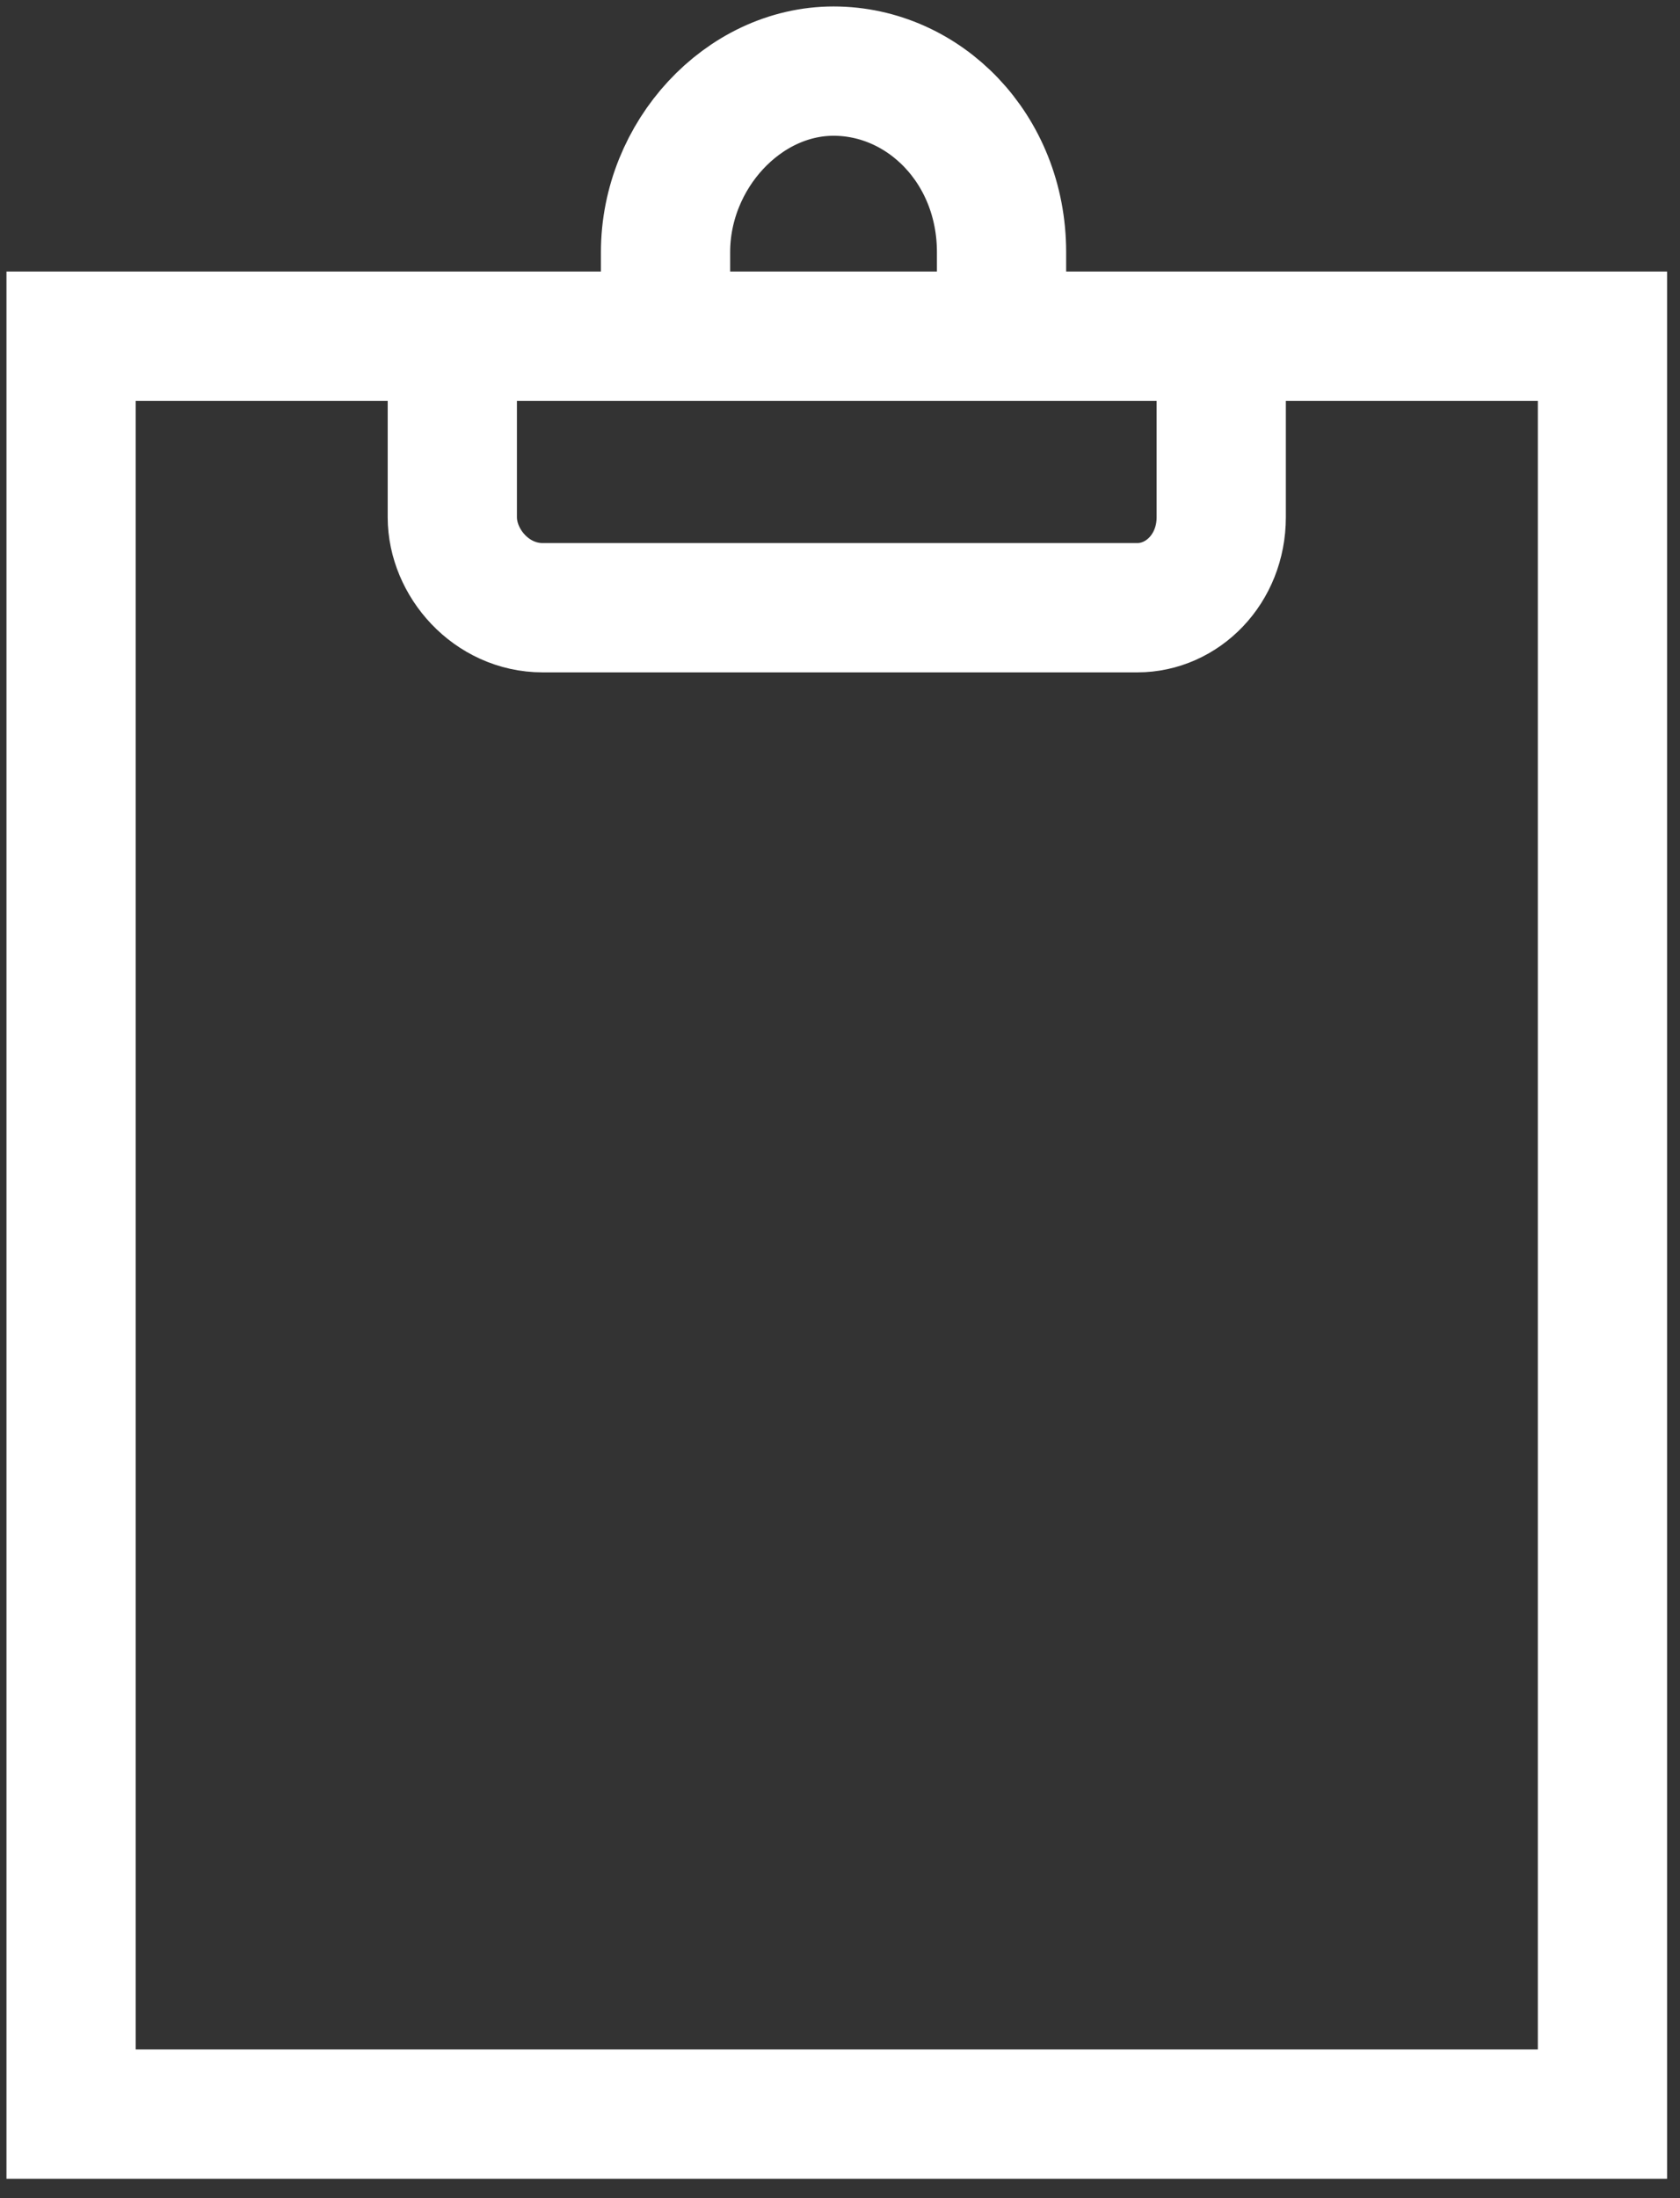
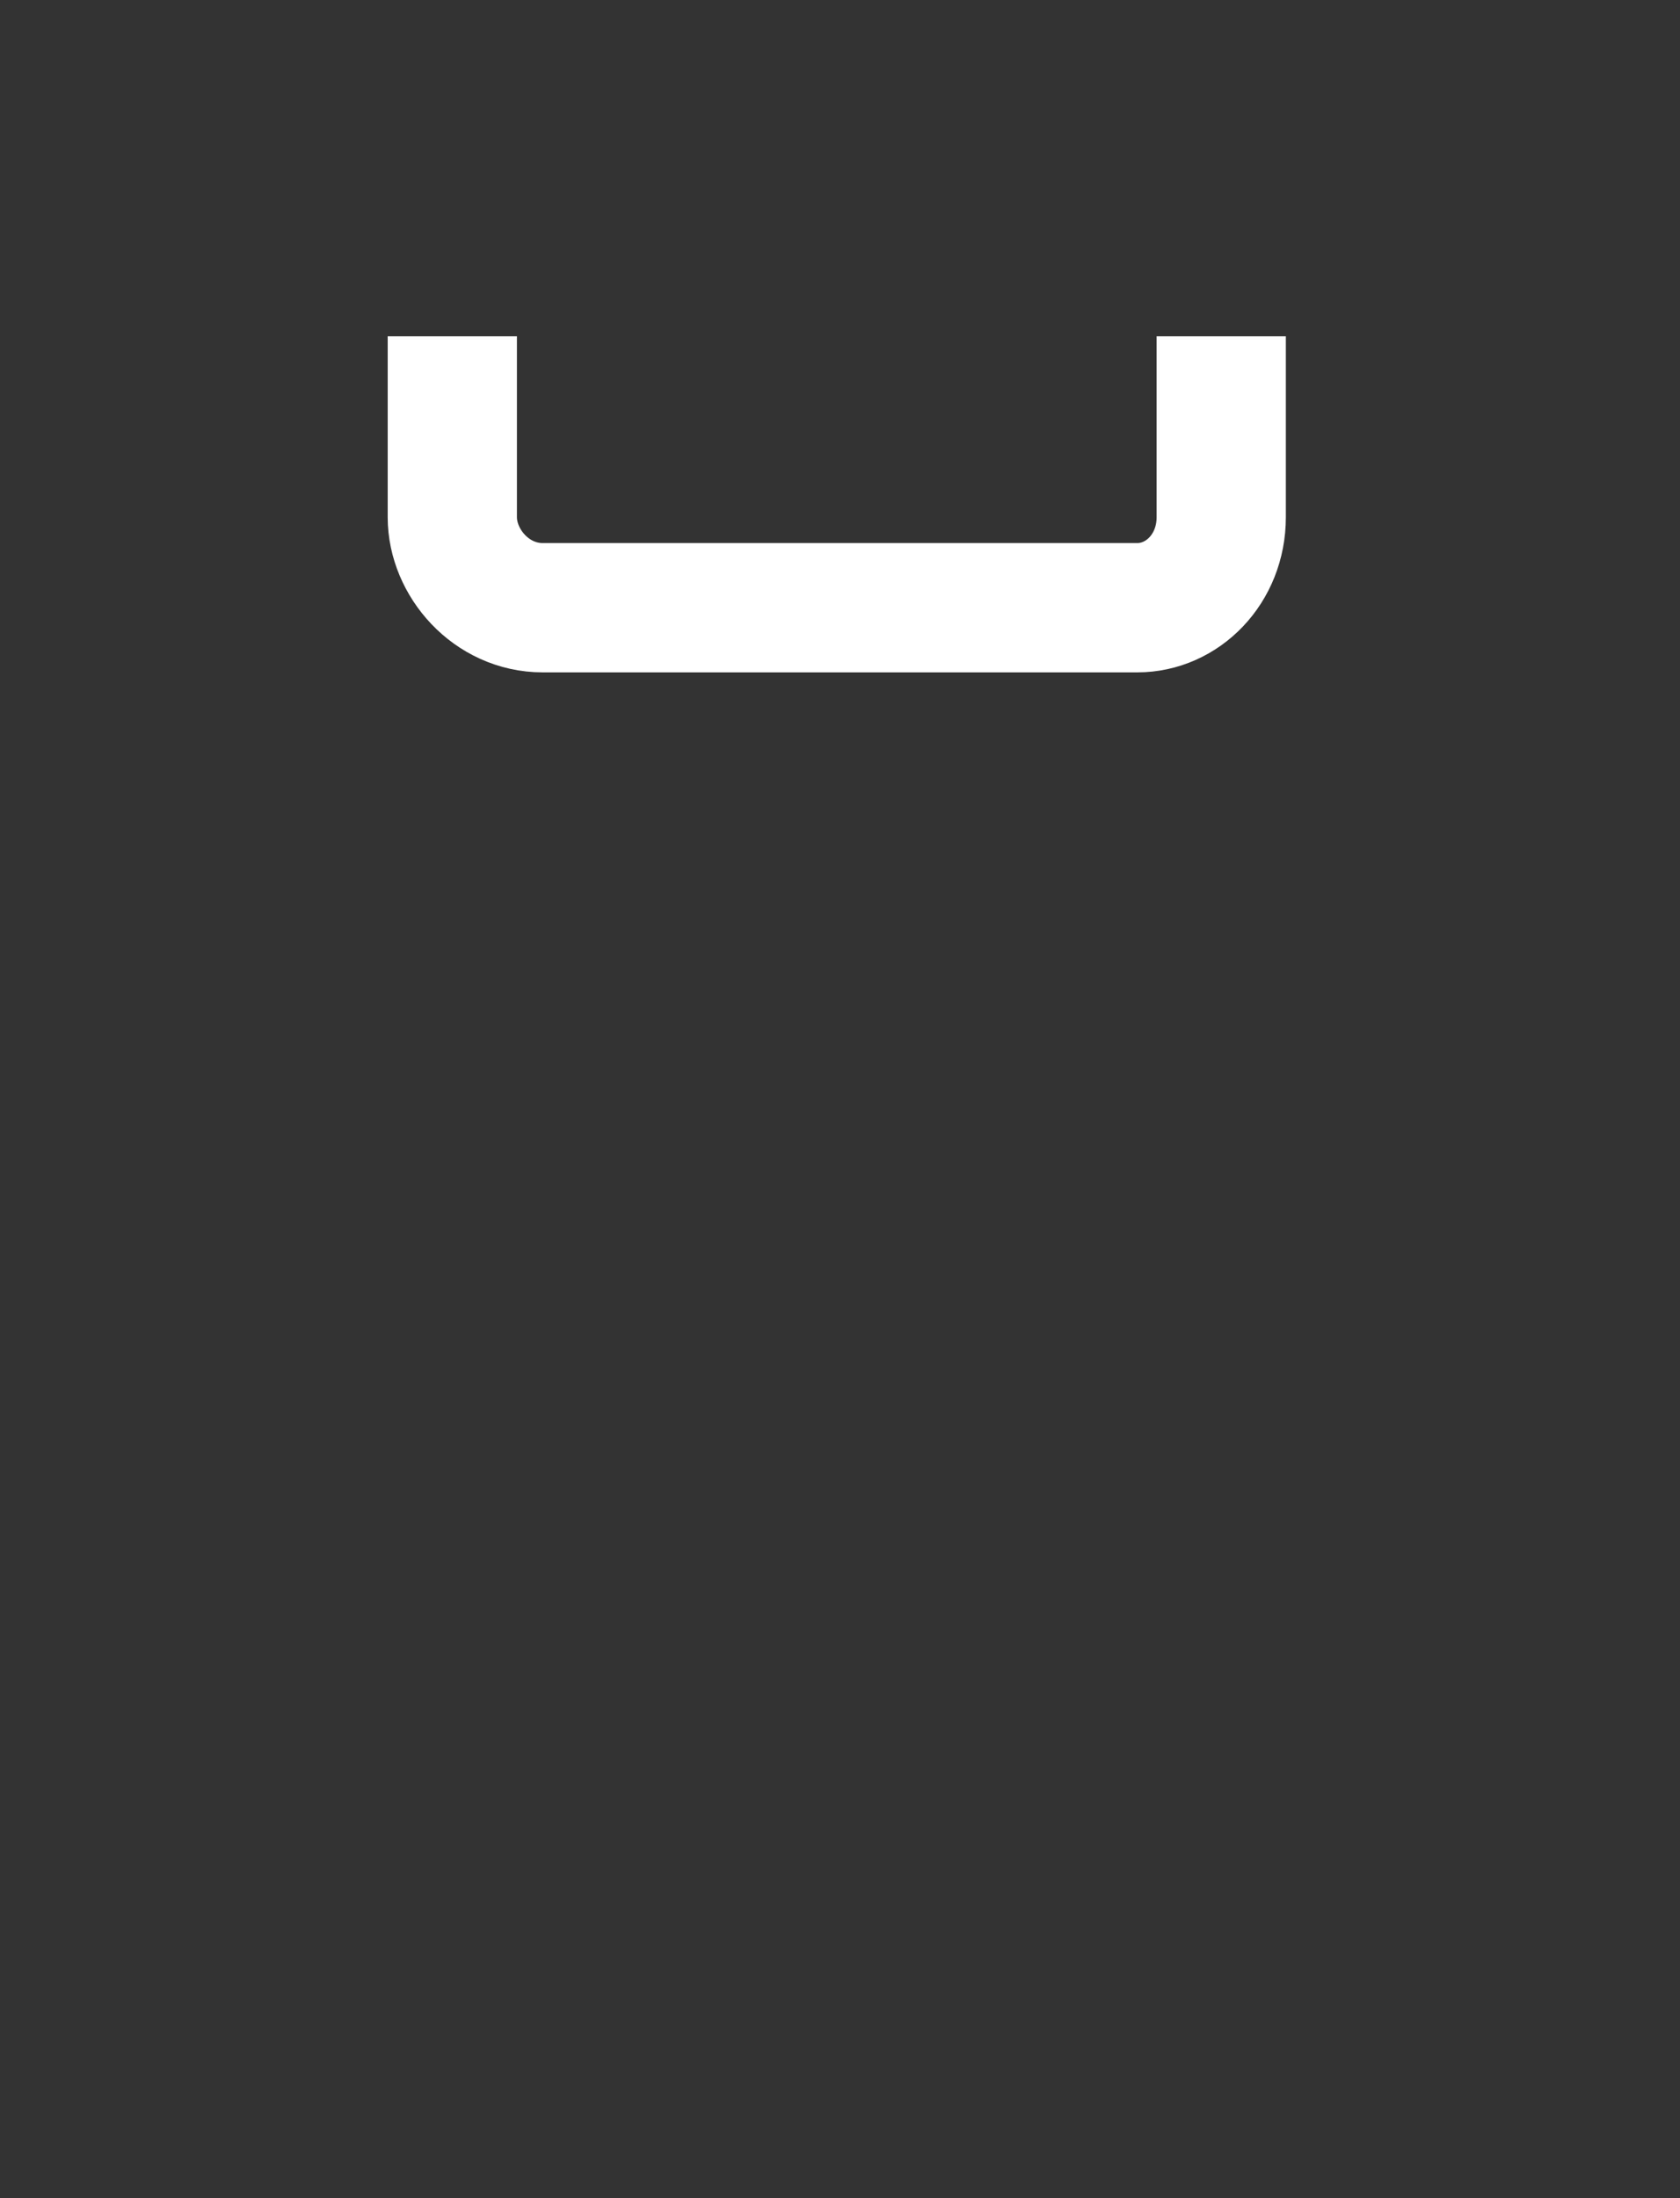
<svg xmlns="http://www.w3.org/2000/svg" id="Слой_1" x="0px" y="0px" viewBox="0 0 26 34" style="enable-background:new 0 0 26 34;" xml:space="preserve">
  <rect x="0" y="0" width="26" height="34" fill="#333333" stroke="none" />
  <style type="text/css"> .st0{fill:none;stroke:#FFFFFF;stroke-width:2;stroke-miterlimit:10;} </style>
  <g>
-     <path class="st0" d="M24.8,5.2H1.1v27.5h23.7V5.2z" />
-     <path class="st0" d="M10.3,5.2V3.9c0-1.5,1.2-2.8,2.6-2.8c1.4,0,2.6,1.2,2.6,2.8v1.4" />
    <path class="st0" d="M18.9,5.2V8c0,0.8-0.6,1.4-1.3,1.4H8.4C7.6,9.4,7,8.7,7,8V5.2" />
  </g>
</svg>